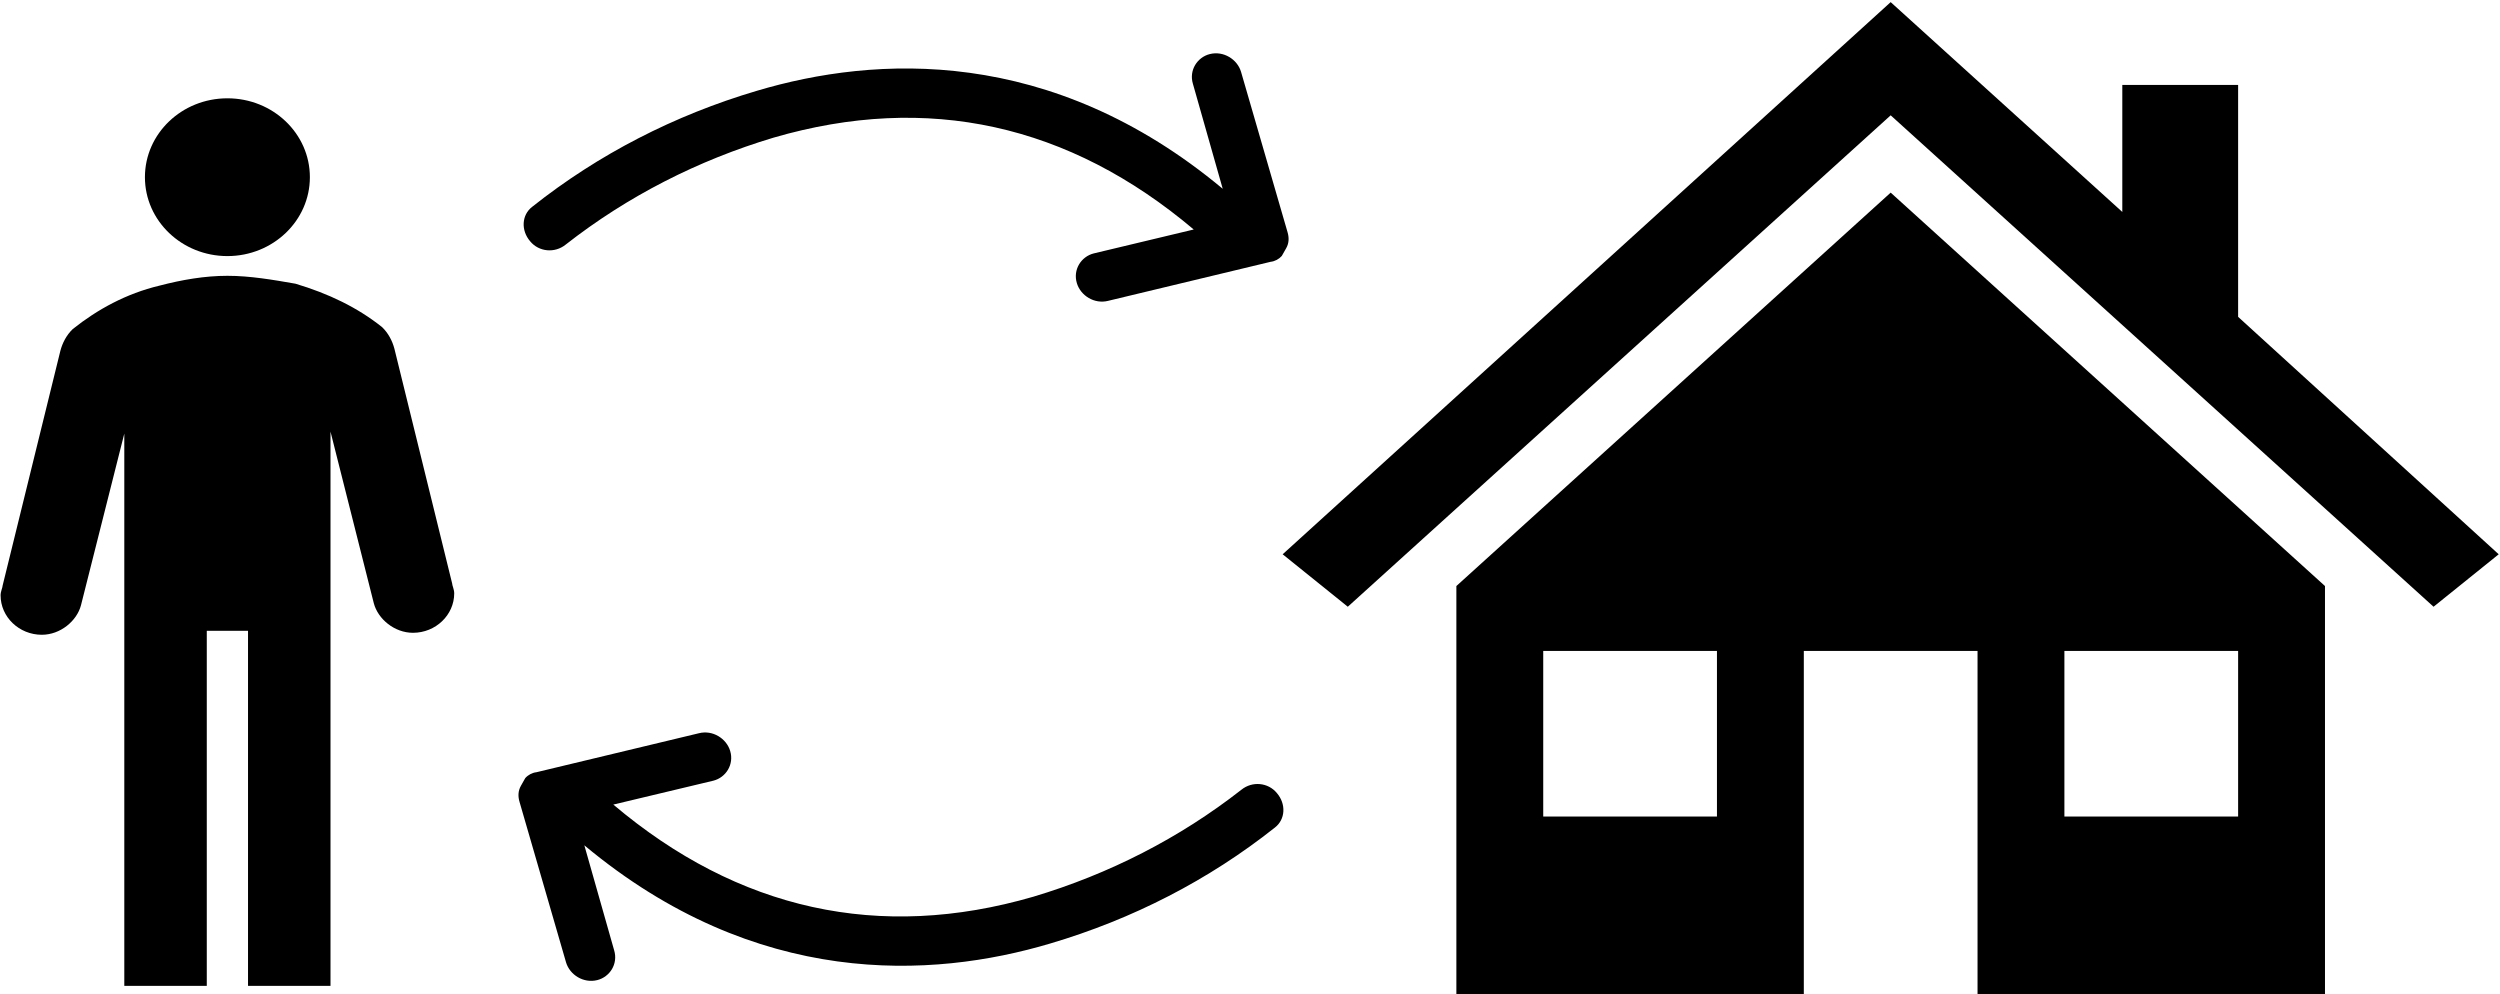
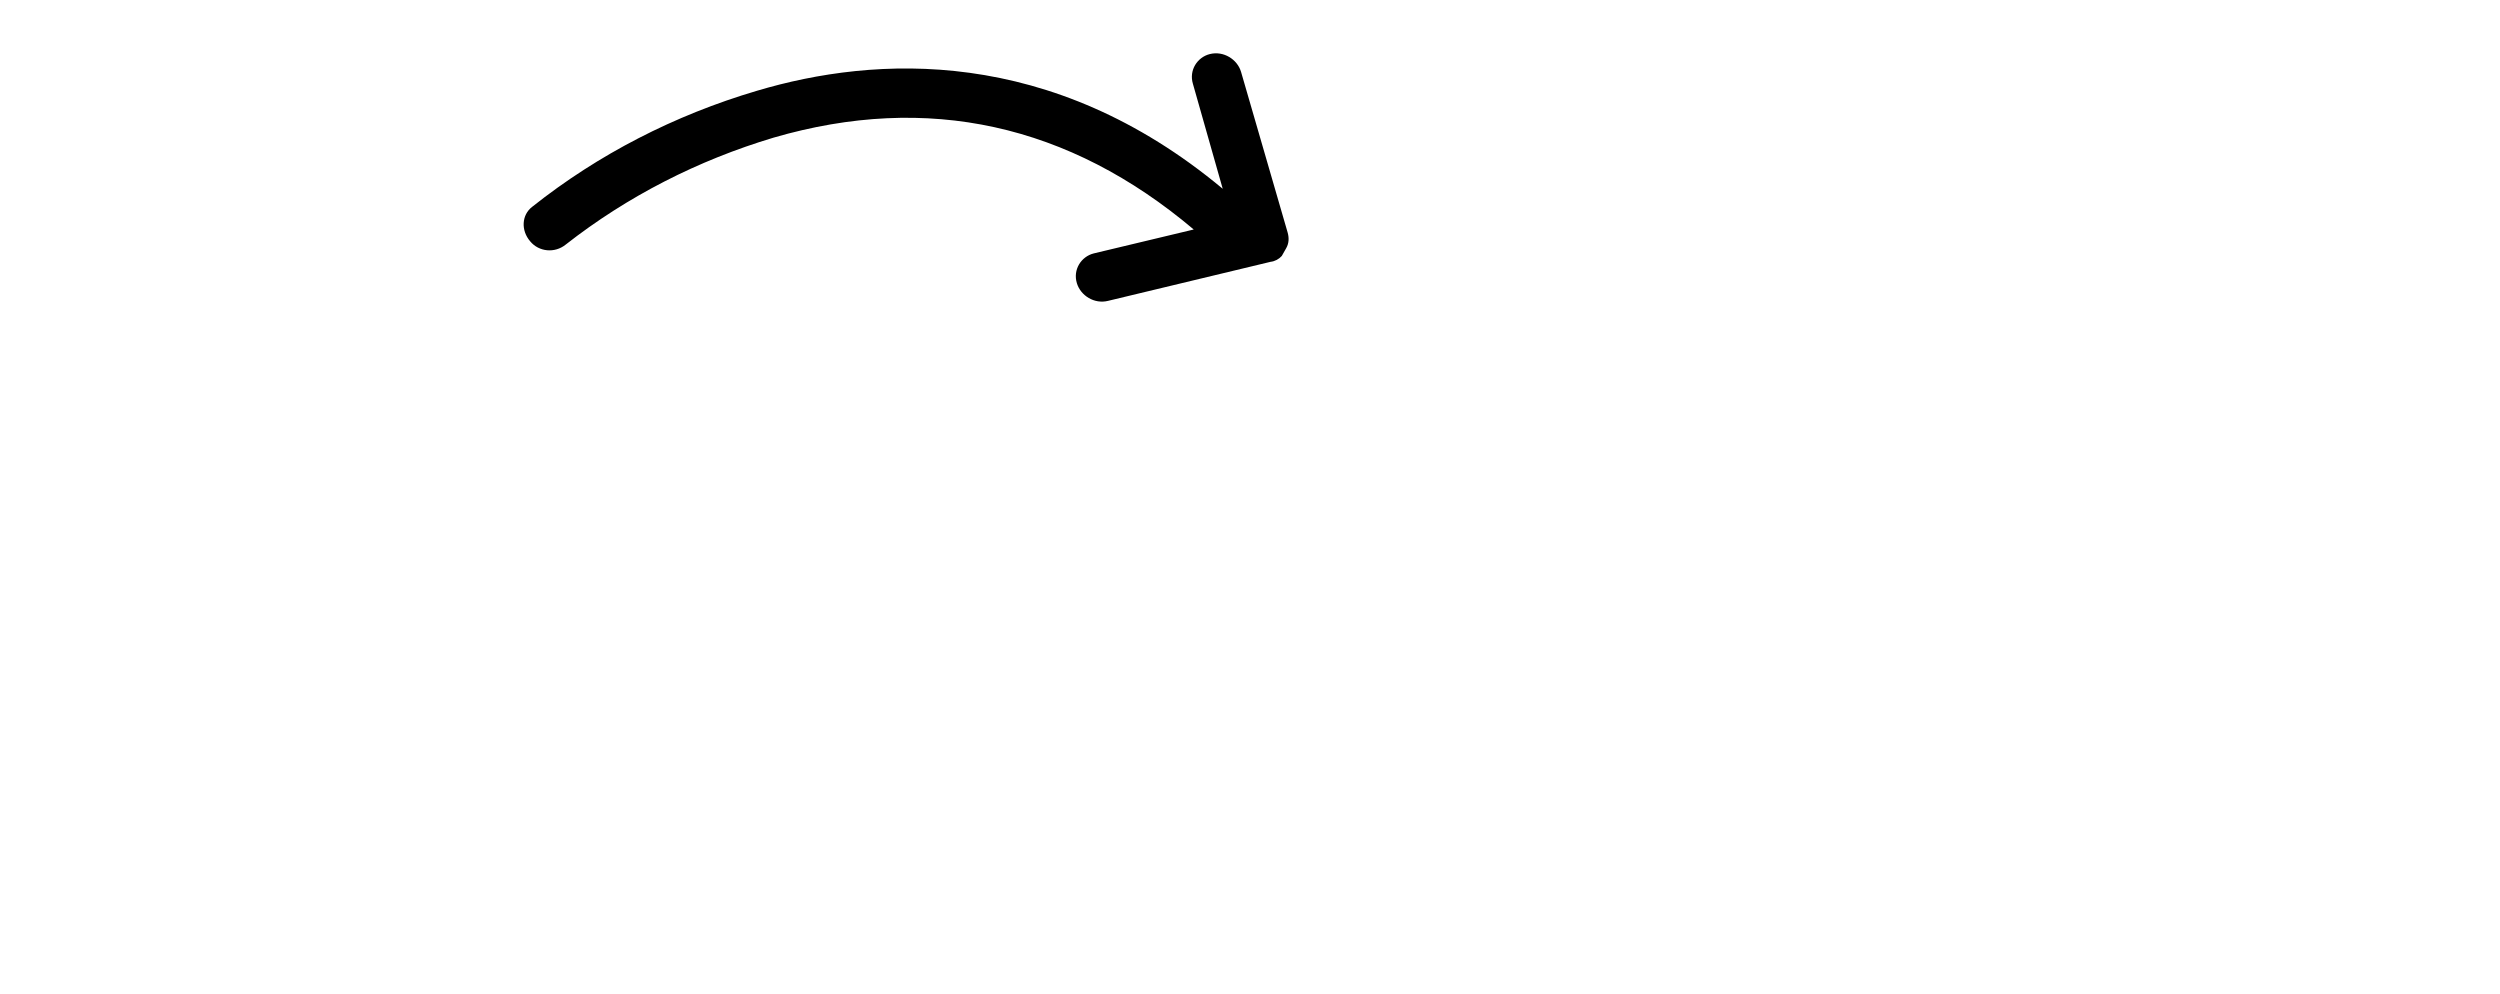
<svg xmlns="http://www.w3.org/2000/svg" xmlns:ns1="http://www.inkscape.org/namespaces/inkscape" xmlns:ns2="http://sodipodi.sourceforge.net/DTD/sodipodi-0.dtd" width="158.314mm" height="62.972mm" viewBox="0 0 158.314 62.972" version="1.1" id="svg3399" ns1:version="1.1.2 (0a00cf5339, 2022-02-04)" ns2:docname="cafe.svg">
  <ns2:namedview id="namedview3401" pagecolor="#ffffff" bordercolor="#111111" borderopacity="1" ns1:pageshadow="0" ns1:pageopacity="0" ns1:pagecheckerboard="1" ns1:document-units="mm" showgrid="false" width="160mm" showguides="true" ns1:guide-bbox="true" ns1:zoom="1.5091049" ns1:cx="254.45547" ns1:cy="100.39063" ns1:window-width="1920" ns1:window-height="1028" ns1:window-x="0" ns1:window-y="24" ns1:window-maximized="1" ns1:current-layer="layer1" fit-margin-top="0" fit-margin-left="0" fit-margin-right="0" fit-margin-bottom="0" />
  <defs id="defs3396">
    <clipPath clipPathUnits="userSpaceOnUse" id="clipPath1533">
      <path d="m 257.88,347.4 h 114.6 v 109.32 h -114.6 z" clip-rule="evenodd" id="path1531" />
    </clipPath>
    <clipPath clipPathUnits="userSpaceOnUse" id="clipPath1543">
      <path d="M 0,0 H 11.658 V 11.657 H 0 Z" id="path1541" />
    </clipPath>
    <clipPath clipPathUnits="userSpaceOnUse" id="clipPath1661">
-       <path d="m 163.44,359.4 h 59.64 v 57 h -59.64 z" clip-rule="evenodd" id="path1659" />
-     </clipPath>
+       </clipPath>
    <clipPath clipPathUnits="userSpaceOnUse" id="clipPath1671">
-       <path d="M 0,0 H 11.658 V 11.657 H 0 Z" id="path1669" />
-     </clipPath>
+       </clipPath>
    <clipPath clipPathUnits="userSpaceOnUse" id="clipPath1763">
      <path d="m 232.17,448.97 48.66,-27.6 -26.34,-46.43 -48.65,27.6 z" clip-rule="evenodd" id="path1761" />
    </clipPath>
    <clipPath clipPathUnits="userSpaceOnUse" id="clipPath1773">
      <path d="M 0,0 H 11.658 V 11.657 H 0 Z" id="path1771" />
    </clipPath>
  </defs>
  <g ns1:label="Layer 1" ns1:groupmode="layer" id="layer1" transform="translate(-1.143,-10.473)">
    <g id="g1527" transform="matrix(0.777,0,0,-0.777,-124.155,354.344)" style="fill:#000000;fill-opacity:1">
      <g id="g1529" clip-path="url(#clipPath1533)" style="fill:#000000;fill-opacity:1">
        <g id="g1535" transform="matrix(1.592,-3.77e-7,-3.77e-7,1.518,257.88,347.4)" style="fill:#000000;fill-opacity:1">
          <g id="g1537" transform="scale(6.176,6.176)" style="fill:#000000;fill-opacity:1">
            <g id="g1539" clip-path="url(#clipPath1543)" style="fill:#000000;fill-opacity:1">
-               <path d="m 8.725,7.396 v 2.016 h -0.96 v -1.104 l -1.92,1.824 v 0 L 0.805,5.332 1.345,4.876 l 4.5,4.272 v 0 l 4.5,-4.272 0.54,0.456 z" style="fill:#000000;fill-opacity:1;fill-rule:nonzero;stroke:none" id="path1545" />
-               <path d="m 2.245,5.056 v -3.564 h 2.88 v 3 h 1.44 v -3 h 2.88 v 3.564 l -3.6,3.42 z m 2.16,-2.004 h -1.44 v 1.44 h 1.44 z m 2.88,1.44 h 1.44 v -1.44 h -1.44 z" style="fill:#000000;fill-opacity:1;fill-rule:nonzero;stroke:none" id="path1547" />
-             </g>
+               </g>
          </g>
        </g>
      </g>
    </g>
    <g id="g1655" transform="matrix(0.52,0,0,-0.52,-42.256,252.808)" style="fill:#000000;fill-opacity:1">
      <g id="g1657" clip-path="url(#clipPath1661)" style="fill:#000000;fill-opacity:1" transform="matrix(2.046,0,0,2.046,-284.4,-393.482)">
        <g id="g1663" transform="matrix(0.828,-3.77e-7,-1.88e-7,0.792,163.44,359.4)" style="fill:#000000;fill-opacity:1">
          <g id="g1665" transform="scale(6.176,6.176)" style="fill:#000000;fill-opacity:1">
            <g id="g1667" clip-path="url(#clipPath1671)" style="fill:#000000;fill-opacity:1">
              <path d="m 6.805,10.252 c 0,-0.53 -0.43,-0.96 -0.96,-0.96 -0.53,0 -0.96,0.43 -0.96,0.96 0,0.531 0.43,0.96 0.96,0.96 0.53,0 0.96,-0.429 0.96,-0.96 z" style="fill:#000000;fill-opacity:1;fill-rule:nonzero;stroke:none" id="path1673" />
              <path d="m 8.461,5.308 -0.672,2.856 c -0.024,0.096 -0.072,0.192 -0.144,0.264 -0.288,0.24 -0.624,0.408 -1.008,0.528 -0.264,0.048 -0.528,0.096 -0.792,0.096 -0.264,0 -0.528,-0.048 -0.792,-0.12 C 4.669,8.836 4.333,8.644 4.045,8.404 3.973,8.332 3.925,8.236 3.901,8.14 L 3.229,5.284 c 0,-0.024 -0.024,-0.072 -0.024,-0.12 0,-0.264 0.216,-0.48 0.48,-0.48 0.216,0 0.408,0.168 0.456,0.36 l 0.504,2.088 V 0.412 h 0.96 V 4.732 h 0.48 V 0.412 h 0.96 V 7.156 l 0.504,-2.088 c 0.048,-0.192 0.24,-0.36 0.456,-0.36 0.264,0 0.48,0.216 0.48,0.48 0,0.048 -0.024,0.096 -0.024,0.12 z" style="fill:#000000;fill-opacity:1;fill-rule:nonzero;stroke:none" id="path1675" />
            </g>
          </g>
        </g>
      </g>
    </g>
    <g id="g1757" transform="matrix(0.939,0,0,-0.939,-168.061,408.746)" style="fill:#000000;fill-opacity:1">
      <g id="g1759" clip-path="url(#clipPath1763)" style="fill:#000000;fill-opacity:1">
        <g id="g1765" transform="matrix(-0.366,-0.645,0.676,-0.383,232.17,448.97)" style="fill:#000000;fill-opacity:1">
          <g id="g1767" transform="scale(6.176,6.176)" style="fill:#000000;fill-opacity:1">
            <g id="g1769" clip-path="url(#clipPath1773)" style="fill:#000000;fill-opacity:1">
              <path d="M 3.853,9.388 2.725,8.296 c -0.144,-0.144 -0.372,-0.132 -0.504,0 -0.144,0.144 -0.132,0.372 0,0.504 L 3.937,10.48 c 0.06,0.06 0.132,0.096 0.216,0.096 0.012,0 0.024,0 0.036,0 0.012,0 0.024,0 0.048,0 h 0.024 0.024 c 0.06,-0.012 0.12,-0.048 0.156,-0.096 l 1.68,-1.716 c 0.144,-0.144 0.132,-0.372 0,-0.504 -0.144,-0.144 -0.372,-0.132 -0.504,0 l -1.032,1.056 c -0.444,-2.256 0.18,-4.2 1.872,-5.772 0.84,-0.768 1.812,-1.38 2.88,-1.8 0.192,-0.072 0.288,-0.276 0.216,-0.456 -0.072,-0.192 -0.276,-0.288 -0.456,-0.216 -1.152,0.444 -2.208,1.104 -3.12,1.944 -1.308,1.2 -2.712,3.276 -2.124,6.372 z" style="fill:#000000;fill-opacity:1;fill-rule:nonzero;stroke:none" id="path1775" />
            </g>
          </g>
        </g>
      </g>
    </g>
-     <path d="m 38.147,64.004 1.888,6.649 c 0.259,0.859 -0.272,1.685 -1.07,1.886 -0.87,0.218 -1.739,-0.333 -1.976,-1.121 L 34.045,61.262 c -0.108,-0.358 -0.096,-0.707 0.082,-1.022 0.026,-0.045 0.051,-0.09 0.076,-0.135 0.026,-0.045 0.051,-0.09 0.102,-0.18 l 0.051,-0.09 0.051,-0.09 c 0.174,-0.198 0.443,-0.342 0.707,-0.37 l 10.292,-2.47 c 0.87,-0.218 1.739,0.333 1.976,1.121 0.259,0.859 -0.272,1.685 -1.07,1.886 l -6.33,1.512 c 7.903,6.678 16.849,8.667 26.603,5.833 4.794,-1.435 9.256,-3.71 13.169,-6.772 0.69,-0.558 1.693,-0.464 2.246,0.206 0.6,0.696 0.543,1.673 -0.121,2.186 -4.186,3.322 -9.014,5.805 -14.243,7.349 -7.481,2.225 -18.6,2.86 -29.491,-6.225 z" style="fill:#000000;fill-opacity:1;fill-rule:nonzero;stroke:none;stroke-width:4.403" id="path1795" />
  </g>
</svg>